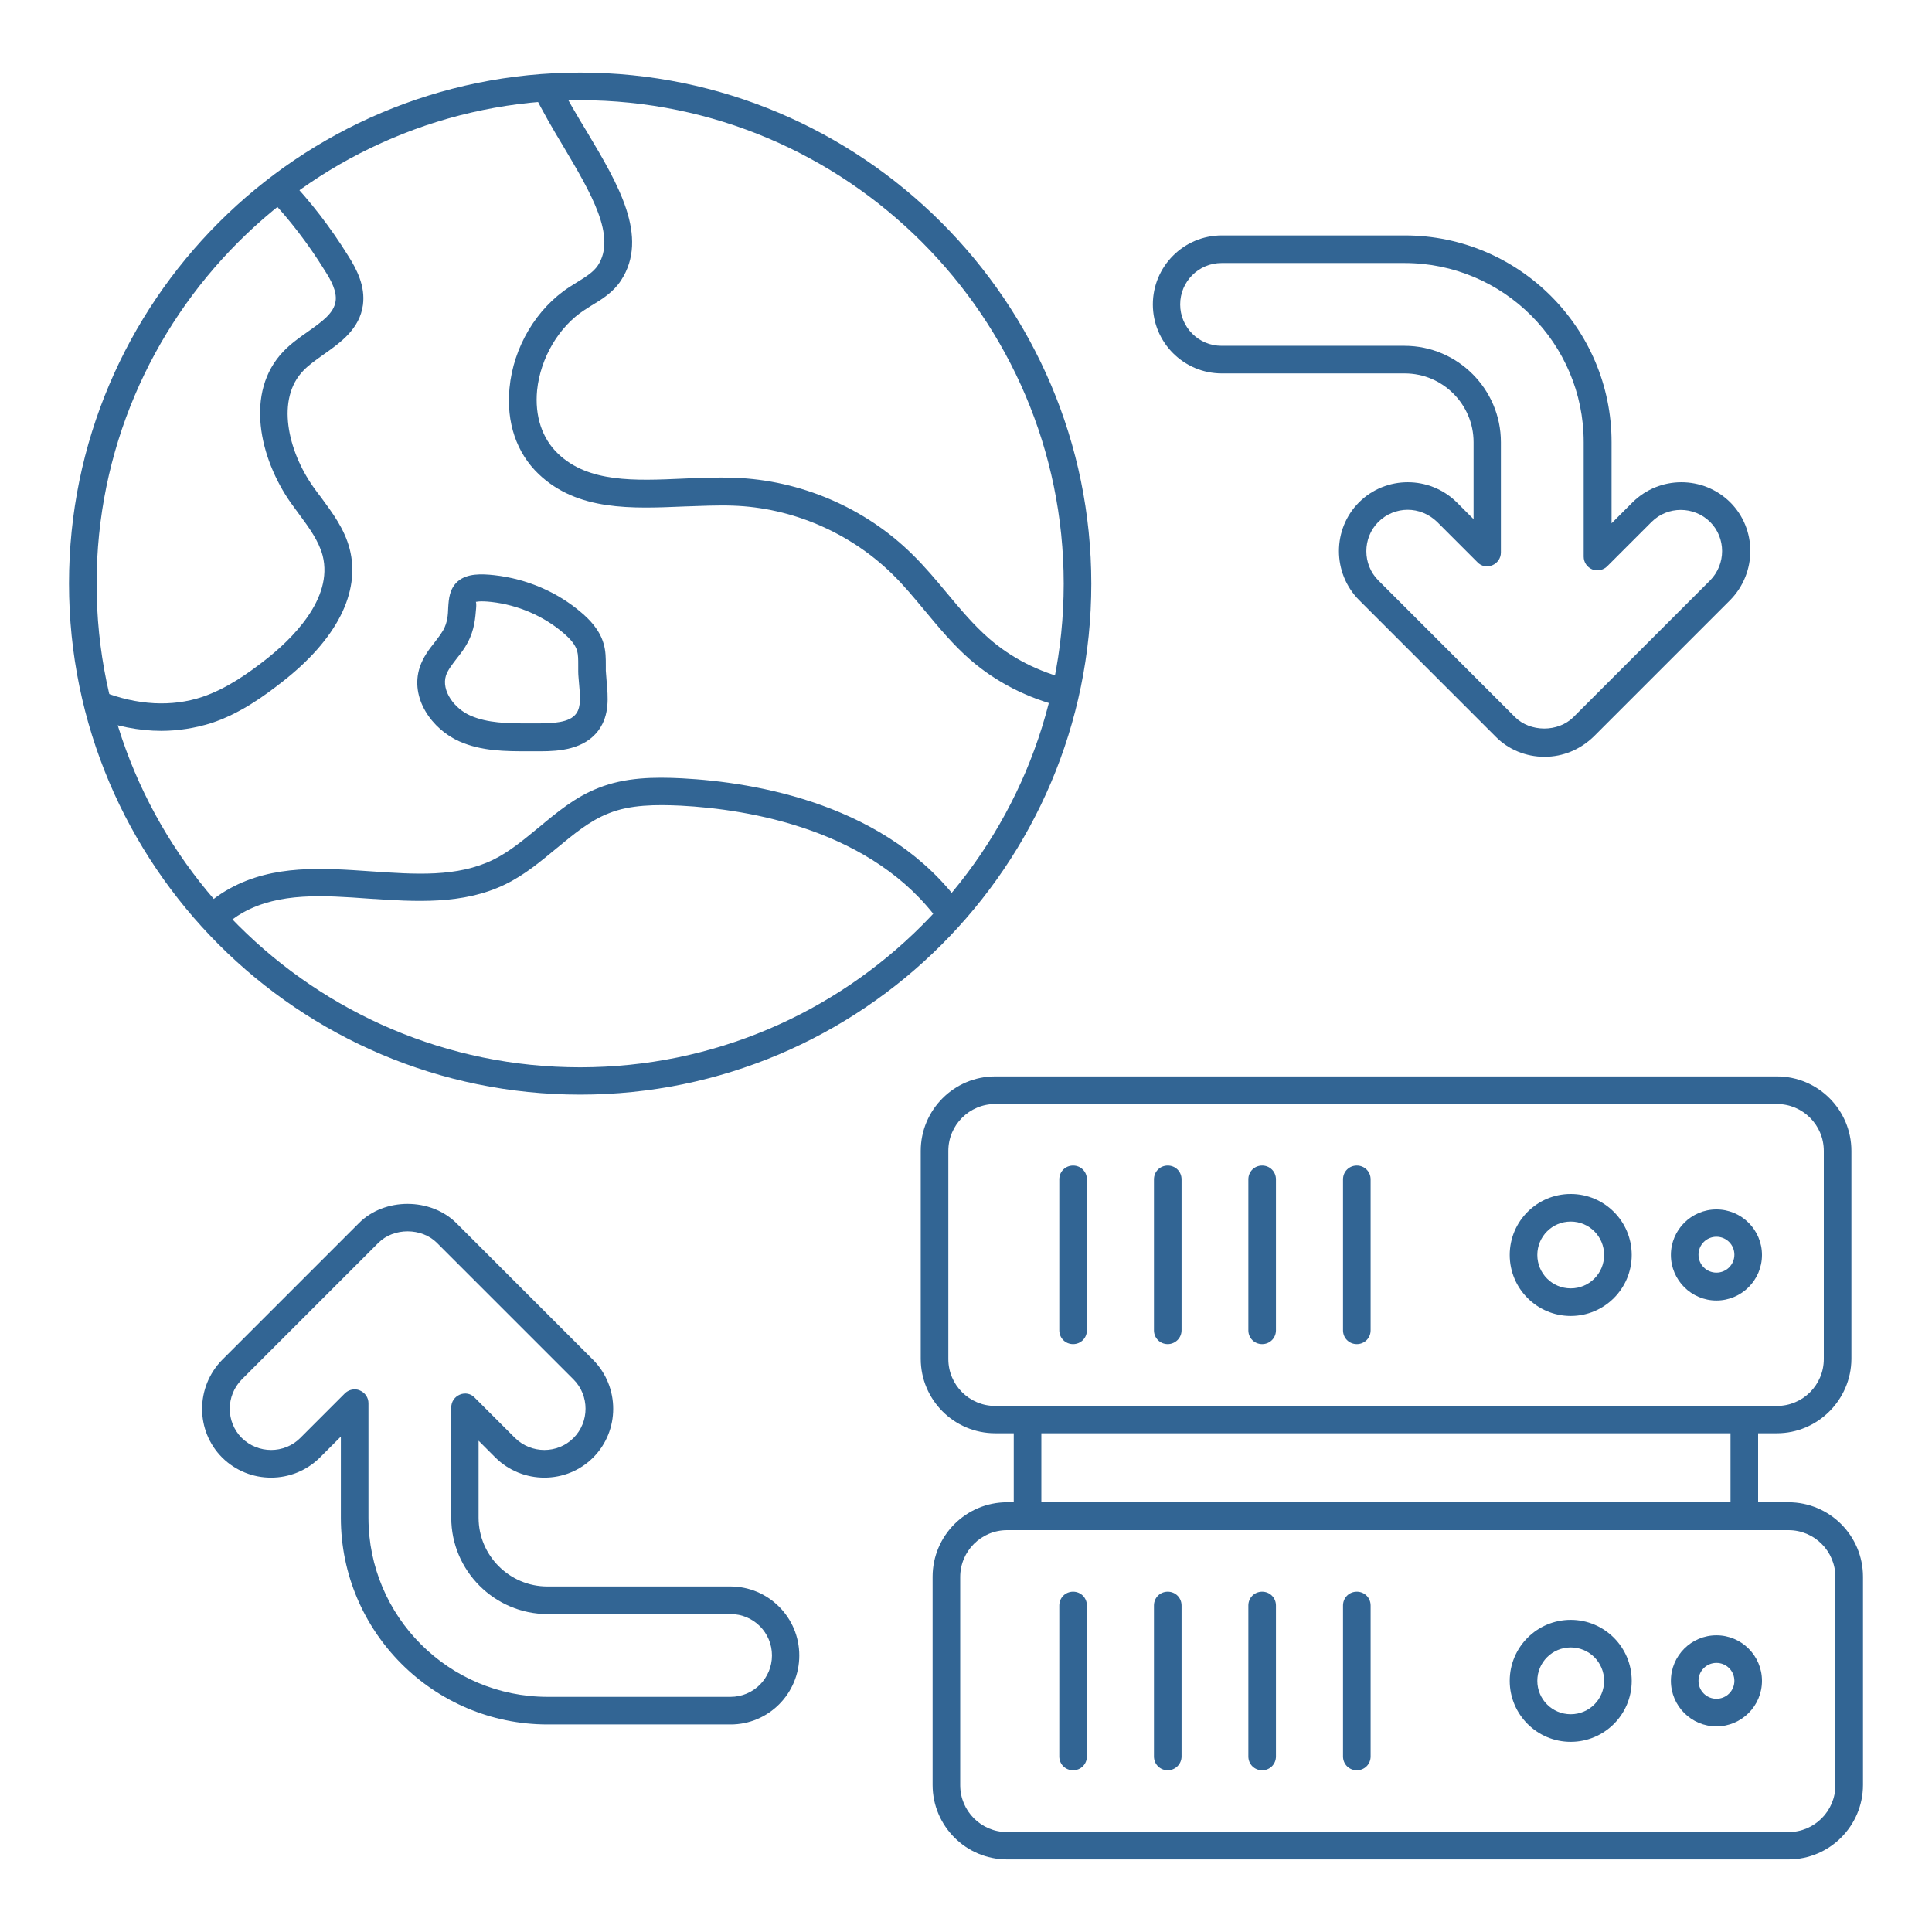
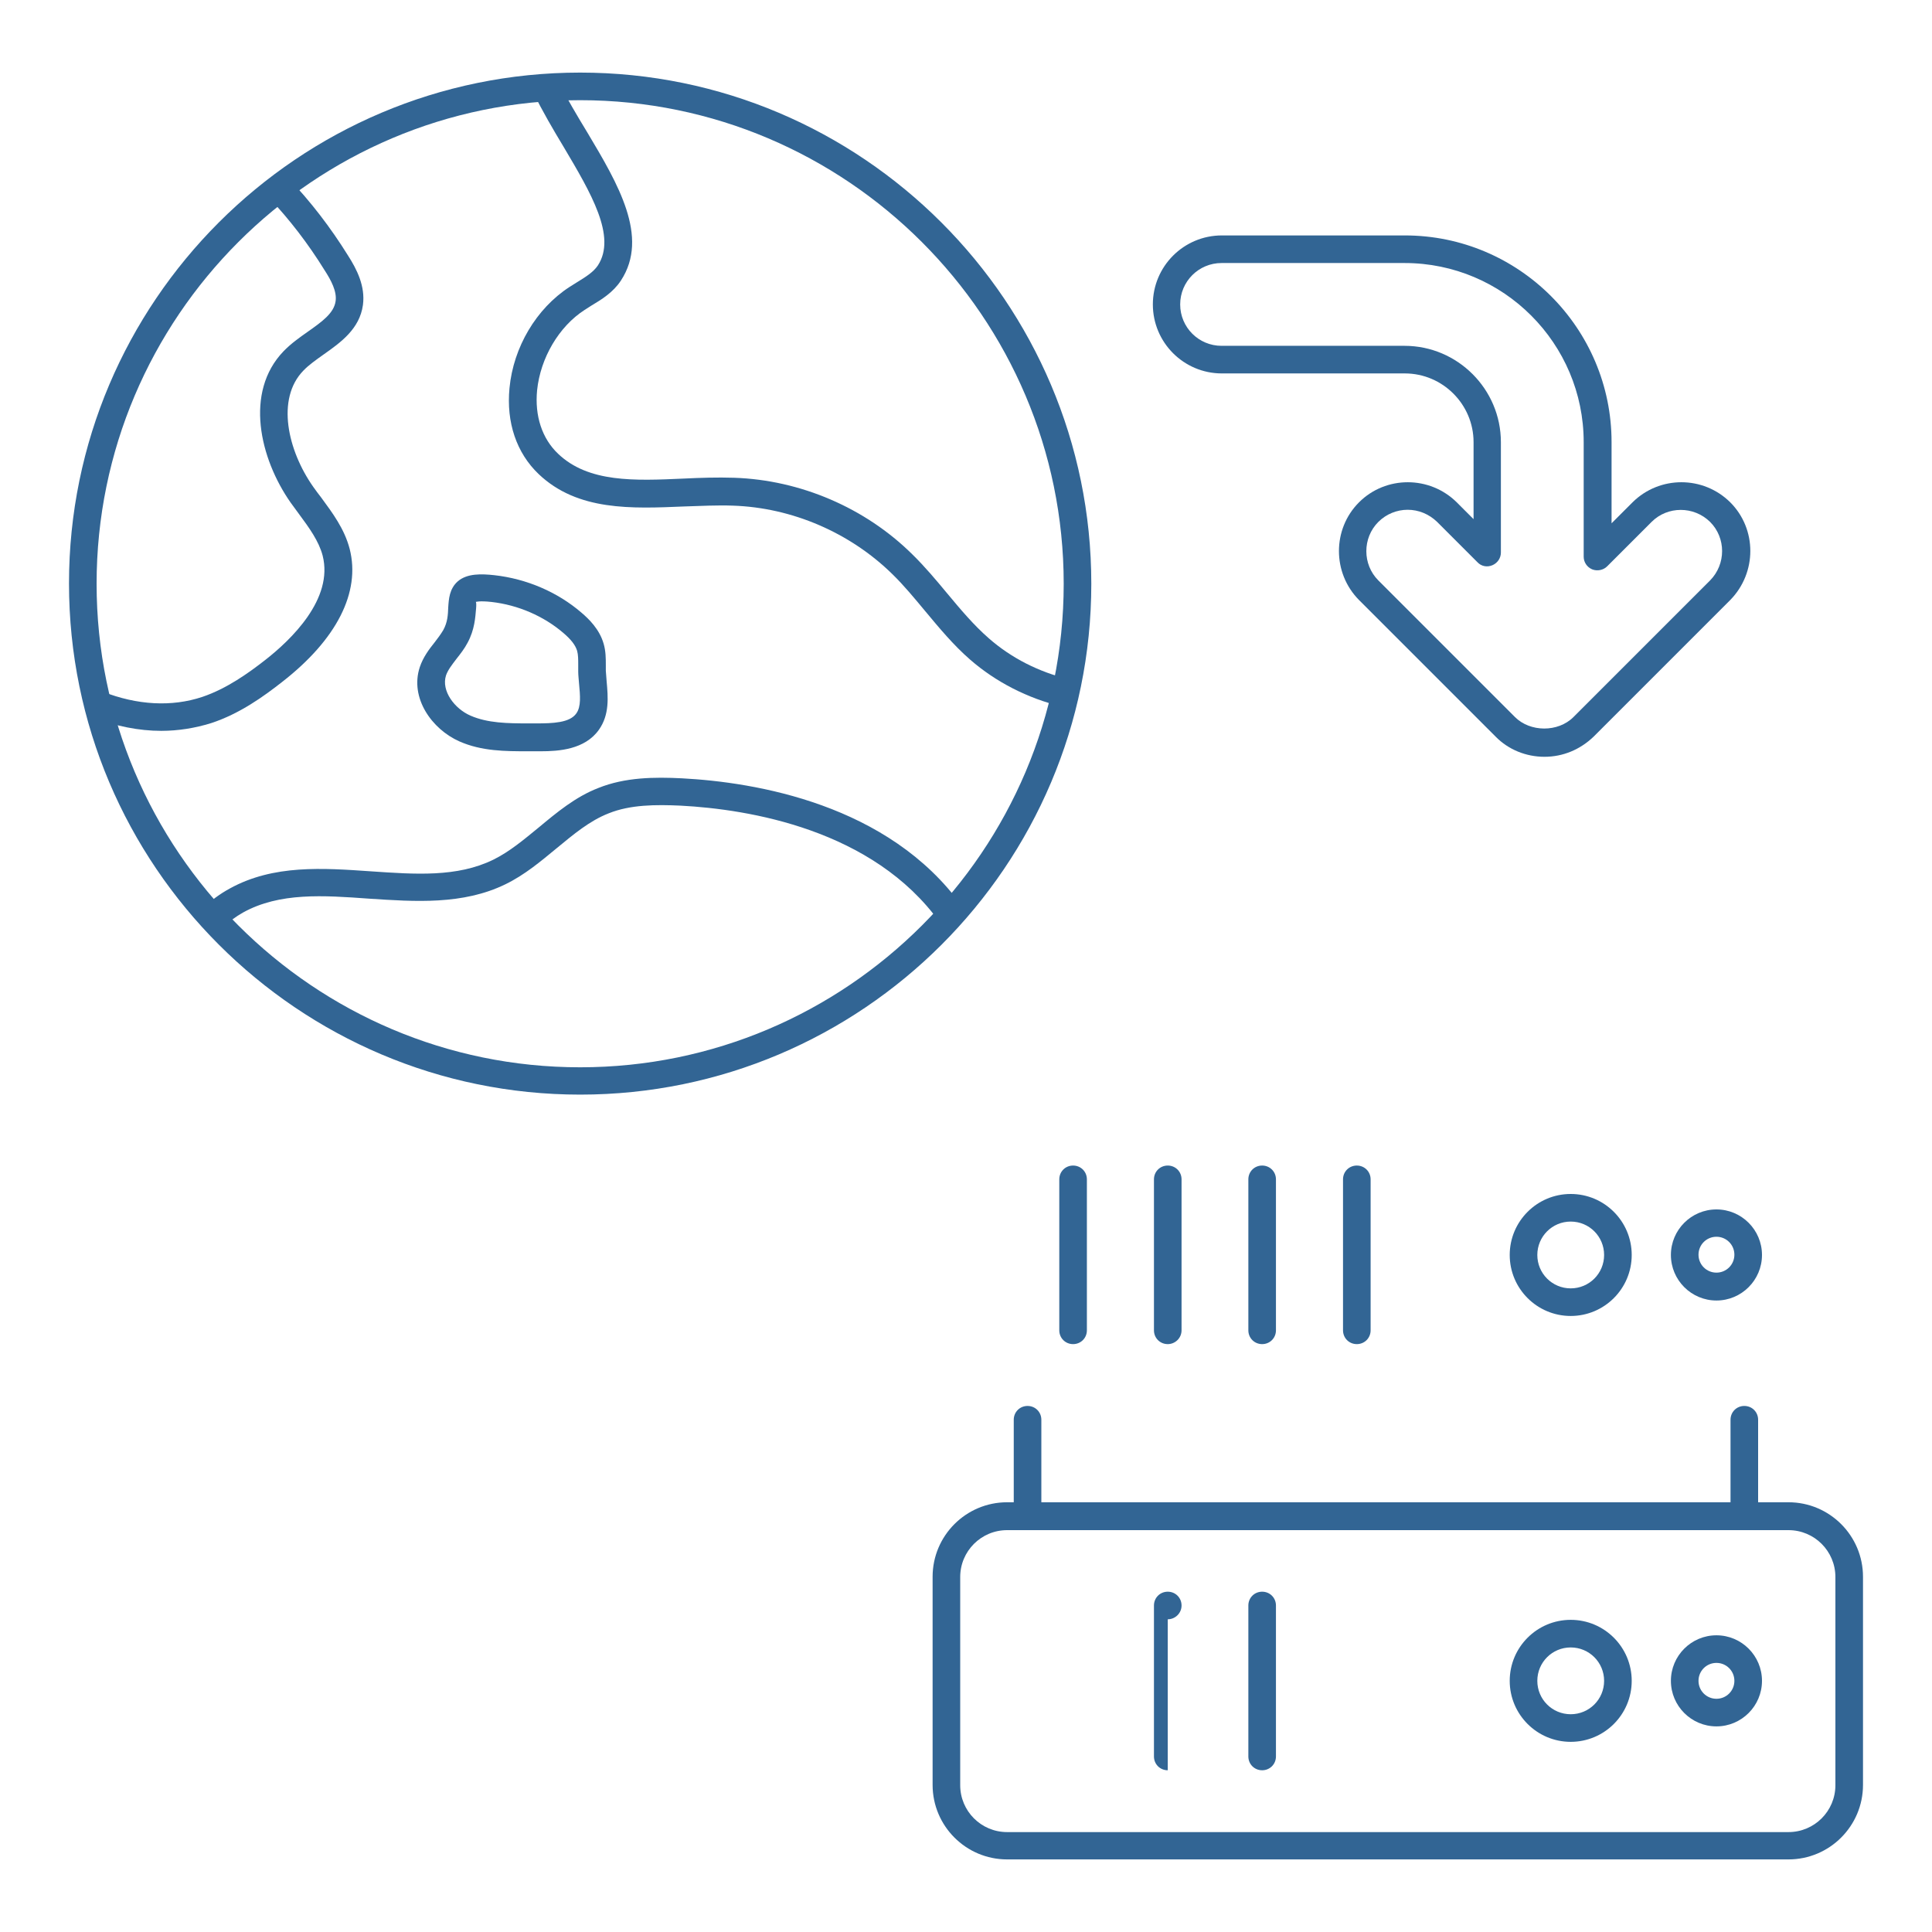
<svg xmlns="http://www.w3.org/2000/svg" id="Layer_1" enable-background="new 0 0 70 70" viewBox="0 0 70 70" width="300" height="300" version="1.1">
  <g transform="matrix(1,0,0,1,0,0)">
    <g>
      <g>
        <g>
          <g>
            <g>
              <path d="m55.96 27.42c-.67 0-1.31-.26-1.77-.73l-4.95-4.95c-.97-.98-.97-2.57 0-3.54s2.56-.97 3.54 0l.61.61v-2.79c0-1.37-1.12-2.49-2.49-2.49h-6.63c-1.38 0-2.5-1.12-2.5-2.5s1.12-2.5 2.5-2.5h6.63c4.13 0 7.49 3.36 7.49 7.49v2.94l.76-.76c.98-.97 2.56-.97 3.54 0 .97.97.97 2.55 0 3.54l-4.95 4.95c-.49.47-1.11.73-1.78.73zm-4.96-8.95c-.38 0-.77.15-1.06.44-.58.58-.58 1.54 0 2.12l4.95 4.95c.55.55 1.56.56 2.12 0l4.95-4.95c.58-.59.58-1.54 0-2.12-.59-.58-1.54-.58-2.12 0l-1.61 1.61c-.14.14-.36.18-.54.11-.19-.08-.31-.26-.31-.46v-4.15c0-3.58-2.91-6.49-6.49-6.49h-6.63c-.83 0-1.5.67-1.5 1.5s.67 1.5 1.5 1.5h6.63c1.92 0 3.49 1.57 3.49 3.49v4c0 .2-.12.38-.31.46s-.4.04-.54-.11l-1.46-1.46c-.3-.29-.68-.44-1.07-.44z" fill="#326594" fill-opacity="1" data-original-color="#000000ff" stroke="none" stroke-opacity="1" />
            </g>
          </g>
          <g>
            <g>
-               <path d="m26.47 62.48h-6.63c-4.13 0-7.49-3.36-7.49-7.49v-2.94l-.76.76c-.98.97-2.56.97-3.54 0-.97-.97-.97-2.55 0-3.54l4.95-4.95c.93-.94 2.61-.93 3.54 0l4.95 4.95c.97.98.97 2.57 0 3.54s-2.56.97-3.54 0l-.61-.61v2.79c0 1.37 1.12 2.49 2.49 2.49h6.63c1.38 0 2.5 1.12 2.5 2.5s-1.11 2.5-2.49 2.5zm-13.62-12.14c.06 0 .13.01.19.04.19.08.31.26.31.46v4.15c0 3.58 2.91 6.49 6.49 6.49h6.63c.83 0 1.5-.67 1.5-1.5s-.67-1.5-1.5-1.5h-6.63c-1.92 0-3.49-1.57-3.49-3.49v-4c0-.2.12-.38.31-.46s.4-.04.54.11l1.46 1.46c.59.58 1.54.58 2.12 0s.58-1.54 0-2.12l-4.95-4.95c-.55-.55-1.56-.56-2.12 0l-4.95 4.95c-.58.59-.58 1.54 0 2.12.59.58 1.54.58 2.12 0l1.61-1.61c.1-.1.23-.15.36-.15z" fill="#326594" fill-opacity="1" data-original-color="#000000ff" stroke="none" stroke-opacity="1" />
-             </g>
+               </g>
          </g>
        </g>
      </g>
      <g>
        <g>
          <g>
            <g>
              <g>
                <g>
                  <g>
                    <path d="m21.02 39.66c-10.21 0-18.52-8.31-18.52-18.52s8.31-18.51 18.52-18.51 18.52 8.31 18.52 18.52-8.31 18.51-18.52 18.51zm0-36.03c-9.66 0-17.52 7.86-17.52 17.52s7.86 17.52 17.52 17.52 17.52-7.86 17.52-17.52-7.87-17.52-17.52-17.52z" fill="#326594" fill-opacity="1" data-original-color="#000000ff" stroke="none" stroke-opacity="1" />
                  </g>
                  <g>
                    <path d="m38.47 25.6c-1.24-.3-2.39-.89-3.32-1.7-.61-.53-1.13-1.16-1.63-1.76-.4-.48-.77-.93-1.19-1.34-1.53-1.5-3.63-2.41-5.78-2.48-.56-.02-1.14.01-1.76.03-1.9.08-3.86.17-5.27-1.17-.81-.77-1.18-1.88-1.06-3.12.14-1.48.97-2.88 2.17-3.66l.27-.17c.31-.19.6-.37.76-.61.69-1.05-.25-2.63-1.24-4.3-.38-.63-.76-1.28-1.08-1.93l.9-.44c.29.61.67 1.24 1.04 1.85 1.11 1.86 2.25 3.78 1.22 5.36-.28.43-.7.69-1.07.91l-.25.16c-.93.6-1.6 1.74-1.72 2.91-.09.93.18 1.75.76 2.3 1.1 1.05 2.77.98 4.54.9.61-.03 1.23-.05 1.84-.03 2.4.08 4.75 1.09 6.45 2.77.46.45.87.94 1.26 1.41.5.6.97 1.16 1.52 1.64.81.71 1.81 1.22 2.9 1.48z" fill="#326594" fill-opacity="1" data-original-color="#000000ff" stroke="none" stroke-opacity="1" />
                  </g>
                  <g>
                    <path d="m5.84 26.48c-.81 0-1.65-.17-2.49-.49l.37-.93c1.25.49 2.5.56 3.61.19.89-.3 1.68-.87 2.27-1.33.95-.74 2.49-2.22 2.09-3.79-.14-.53-.49-1.01-.86-1.51-.1-.14-.2-.27-.3-.41-1.12-1.6-1.68-4-.26-5.48.27-.28.58-.5.88-.71.51-.36.95-.67 1.01-1.11.05-.35-.16-.75-.4-1.12-.6-.97-1.28-1.85-2.01-2.62l.72-.69c.78.82 1.5 1.75 2.14 2.78.32.5.63 1.11.54 1.79-.12.87-.81 1.36-1.42 1.79-.28.2-.54.38-.74.59-.99 1.02-.57 2.89.36 4.21.09.13.19.26.29.39.41.56.84 1.13 1.03 1.86.4 1.57-.47 3.28-2.45 4.82-.65.51-1.53 1.15-2.57 1.49-.58.18-1.19.28-1.81.28z" fill="#326594" fill-opacity="1" data-original-color="#000000ff" stroke="none" stroke-opacity="1" />
                  </g>
                  <g>
                    <path d="m8.04 33.63-.69-.72c.3-.29.63-.53.98-.72 1.58-.87 3.37-.74 5.11-.62 1.61.11 3.12.22 4.43-.42.59-.29 1.1-.72 1.65-1.17.65-.54 1.33-1.11 2.16-1.43.97-.39 2.03-.4 3.03-.35 2.65.14 7.49.93 10.15 4.64l-.81.58c-2.42-3.37-6.92-4.1-9.39-4.23-.89-.04-1.82-.04-2.61.28-.69.27-1.27.76-1.89 1.27-.57.47-1.15.96-1.85 1.3-1.54.75-3.27.63-4.94.52-1.66-.12-3.24-.23-4.56.5-.27.15-.52.34-.77.57z" fill="#326594" fill-opacity="1" data-original-color="#000000ff" stroke="none" stroke-opacity="1" />
                  </g>
                  <g>
                    <path d="m19.59 27.22c-.06 0-.12 0-.18 0h-.27c-.83 0-1.69 0-2.5-.36-.99-.44-1.8-1.57-1.43-2.69.12-.36.34-.65.54-.9.11-.14.22-.29.31-.44.16-.29.17-.56.18-.82.02-.3.04-.68.35-.95.34-.29.86-.27 1.32-.22 1.17.13 2.29.61 3.16 1.36.27.23.65.6.8 1.12.08.27.08.54.08.78v.2c.01.13.02.26.03.39.05.56.11 1.2-.28 1.75-.51.72-1.46.78-2.11.78zm-2.65-3.93c-.11.21-.25.39-.4.58-.16.21-.31.4-.38.6-.18.56.31 1.21.89 1.46.62.27 1.34.28 2.1.28h.27c.61 0 1.22-.02 1.46-.36.18-.25.14-.65.1-1.08-.01-.15-.03-.3-.03-.44v-.24c0-.19 0-.37-.04-.51-.06-.2-.21-.4-.49-.64-.72-.62-1.65-1.02-2.61-1.13-.45-.05-.57 0-.58 0 .03-.02.03.12.02.23-.03.33-.05.77-.31 1.25z" fill="#326594" fill-opacity="1" data-original-color="#000000ff" stroke="none" stroke-opacity="1" />
                  </g>
                </g>
              </g>
            </g>
          </g>
        </g>
      </g>
      <g>
        <g>
          <g>
            <path d="m37.23 55.44c-.28 0-.5-.22-.5-.5v-3.5c0-.28.22-.5.5-.5s.5.22.5.5v3.5c0 .27-.22.5-.5.5z" fill="#326594" fill-opacity="1" data-original-color="#000000ff" stroke="none" stroke-opacity="1" />
          </g>
          <g>
            <path d="m63.2 55.44c-.28 0-.5-.22-.5-.5v-3.5c0-.28.22-.5.5-.5s.5.22.5.5v3.5c0 .27-.23.5-.5.5z" fill="#326594" fill-opacity="1" data-original-color="#000000ff" stroke="none" stroke-opacity="1" />
          </g>
          <g>
            <g>
-               <path d="m64.38 51.93h-28.32c-1.49 0-2.7-1.21-2.7-2.7v-7.53c0-1.49 1.21-2.7 2.7-2.7h28.32c1.49 0 2.7 1.21 2.7 2.7v7.54c-.01 1.48-1.22 2.69-2.7 2.69zm-28.32-11.93c-.94 0-1.7.76-1.7 1.7v7.54c0 .94.76 1.7 1.7 1.7h28.32c.94 0 1.7-.76 1.7-1.7v-7.54c0-.94-.76-1.7-1.7-1.7z" fill="#326594" fill-opacity="1" data-original-color="#000000ff" stroke="none" stroke-opacity="1" />
-             </g>
+               </g>
            <g>
              <path d="m38.88 48.7c-.28 0-.5-.22-.5-.5v-5.47c0-.28.22-.5.5-.5s.5.22.5.5v5.47c0 .28-.22.5-.5.5z" fill="#326594" fill-opacity="1" data-original-color="#000000ff" stroke="none" stroke-opacity="1" />
            </g>
            <g>
              <path d="m42.31 48.7c-.28 0-.5-.22-.5-.5v-5.47c0-.28.22-.5.5-.5s.5.22.5.5v5.47c0 .28-.23.5-.5.5z" fill="#326594" fill-opacity="1" data-original-color="#000000ff" stroke="none" stroke-opacity="1" />
            </g>
            <g>
              <path d="m45.73 48.7c-.28 0-.5-.22-.5-.5v-5.47c0-.28.22-.5.5-.5s.5.22.5.5v5.47c0 .28-.22.5-.5.5z" fill="#326594" fill-opacity="1" data-original-color="#000000ff" stroke="none" stroke-opacity="1" />
            </g>
            <g>
              <path d="m49.16 48.7c-.28 0-.5-.22-.5-.5v-5.47c0-.28.22-.5.5-.5s.5.22.5.5v5.47c0 .28-.22.5-.5.5z" fill="#326594" fill-opacity="1" data-original-color="#000000ff" stroke="none" stroke-opacity="1" />
            </g>
            <g>
              <path d="m62.19 47.12c-.91 0-1.65-.74-1.65-1.65s.74-1.65 1.65-1.65 1.65.74 1.65 1.65-.74 1.65-1.65 1.65zm0-2.31c-.36 0-.65.29-.65.65s.29.65.65.65.65-.29.65-.65-.29-.65-.65-.65z" fill="#326594" fill-opacity="1" data-original-color="#000000ff" stroke="none" stroke-opacity="1" />
            </g>
            <g>
              <path d="m56.91 47.68c-1.22 0-2.21-.99-2.21-2.21s.99-2.21 2.21-2.21 2.21.99 2.21 2.21-.99 2.21-2.21 2.21zm0-3.42c-.67 0-1.21.54-1.21 1.21s.54 1.21 1.21 1.21 1.21-.54 1.21-1.21-.54-1.21-1.21-1.21z" fill="#326594" fill-opacity="1" data-original-color="#000000ff" stroke="none" stroke-opacity="1" />
            </g>
          </g>
          <g>
            <path d="m64.8 67.37h-28.31c-1.49 0-2.7-1.21-2.7-2.7v-7.54c0-1.49 1.21-2.7 2.7-2.7h28.31c1.49 0 2.7 1.21 2.7 2.7v7.54c0 1.49-1.21 2.7-2.7 2.7zm-28.31-11.93c-.94 0-1.7.76-1.7 1.7v7.54c0 .94.76 1.7 1.7 1.7h28.31c.94 0 1.7-.76 1.7-1.7v-7.54c0-.94-.76-1.7-1.7-1.7z" fill="#326594" fill-opacity="1" data-original-color="#000000ff" stroke="none" stroke-opacity="1" />
          </g>
          <g>
-             <path d="m38.88 64.14c-.28 0-.5-.22-.5-.5v-5.47c0-.28.22-.5.5-.5s.5.22.5.5v5.47c0 .28-.22.5-.5.5z" fill="#326594" fill-opacity="1" data-original-color="#000000ff" stroke="none" stroke-opacity="1" />
-           </g>
+             </g>
          <g>
-             <path d="m42.31 64.14c-.28 0-.5-.22-.5-.5v-5.47c0-.28.22-.5.5-.5s.5.22.5.5v5.47c0 .28-.23.5-.5.5z" fill="#326594" fill-opacity="1" data-original-color="#000000ff" stroke="none" stroke-opacity="1" />
+             <path d="m42.31 64.14c-.28 0-.5-.22-.5-.5v-5.47c0-.28.22-.5.5-.5s.5.22.5.5c0 .28-.23.5-.5.5z" fill="#326594" fill-opacity="1" data-original-color="#000000ff" stroke="none" stroke-opacity="1" />
          </g>
          <g>
            <path d="m45.73 64.14c-.28 0-.5-.22-.5-.5v-5.47c0-.28.22-.5.5-.5s.5.22.5.5v5.47c0 .28-.22.5-.5.5z" fill="#326594" fill-opacity="1" data-original-color="#000000ff" stroke="none" stroke-opacity="1" />
          </g>
          <g>
-             <path d="m49.16 64.14c-.28 0-.5-.22-.5-.5v-5.47c0-.28.22-.5.5-.5s.5.22.5.5v5.47c0 .28-.22.5-.5.5z" fill="#326594" fill-opacity="1" data-original-color="#000000ff" stroke="none" stroke-opacity="1" />
-           </g>
+             </g>
          <g>
            <path d="m62.19 62.55c-.91 0-1.65-.74-1.65-1.65s.74-1.65 1.65-1.65 1.65.74 1.65 1.65-.74 1.65-1.65 1.65zm0-2.3c-.36 0-.65.29-.65.65s.29.65.65.65.65-.29.65-.65-.29-.65-.65-.65z" fill="#326594" fill-opacity="1" data-original-color="#000000ff" stroke="none" stroke-opacity="1" />
          </g>
          <g>
            <path d="m56.91 63.11c-1.22 0-2.21-.99-2.21-2.21s.99-2.21 2.21-2.21 2.21.99 2.21 2.21-.99 2.21-2.21 2.21zm0-3.42c-.67 0-1.21.54-1.21 1.21s.54 1.21 1.21 1.21 1.21-.54 1.21-1.21-.54-1.21-1.21-1.21z" fill="#326594" fill-opacity="1" data-original-color="#000000ff" stroke="none" stroke-opacity="1" />
          </g>
        </g>
      </g>
    </g>
  </g>
</svg>